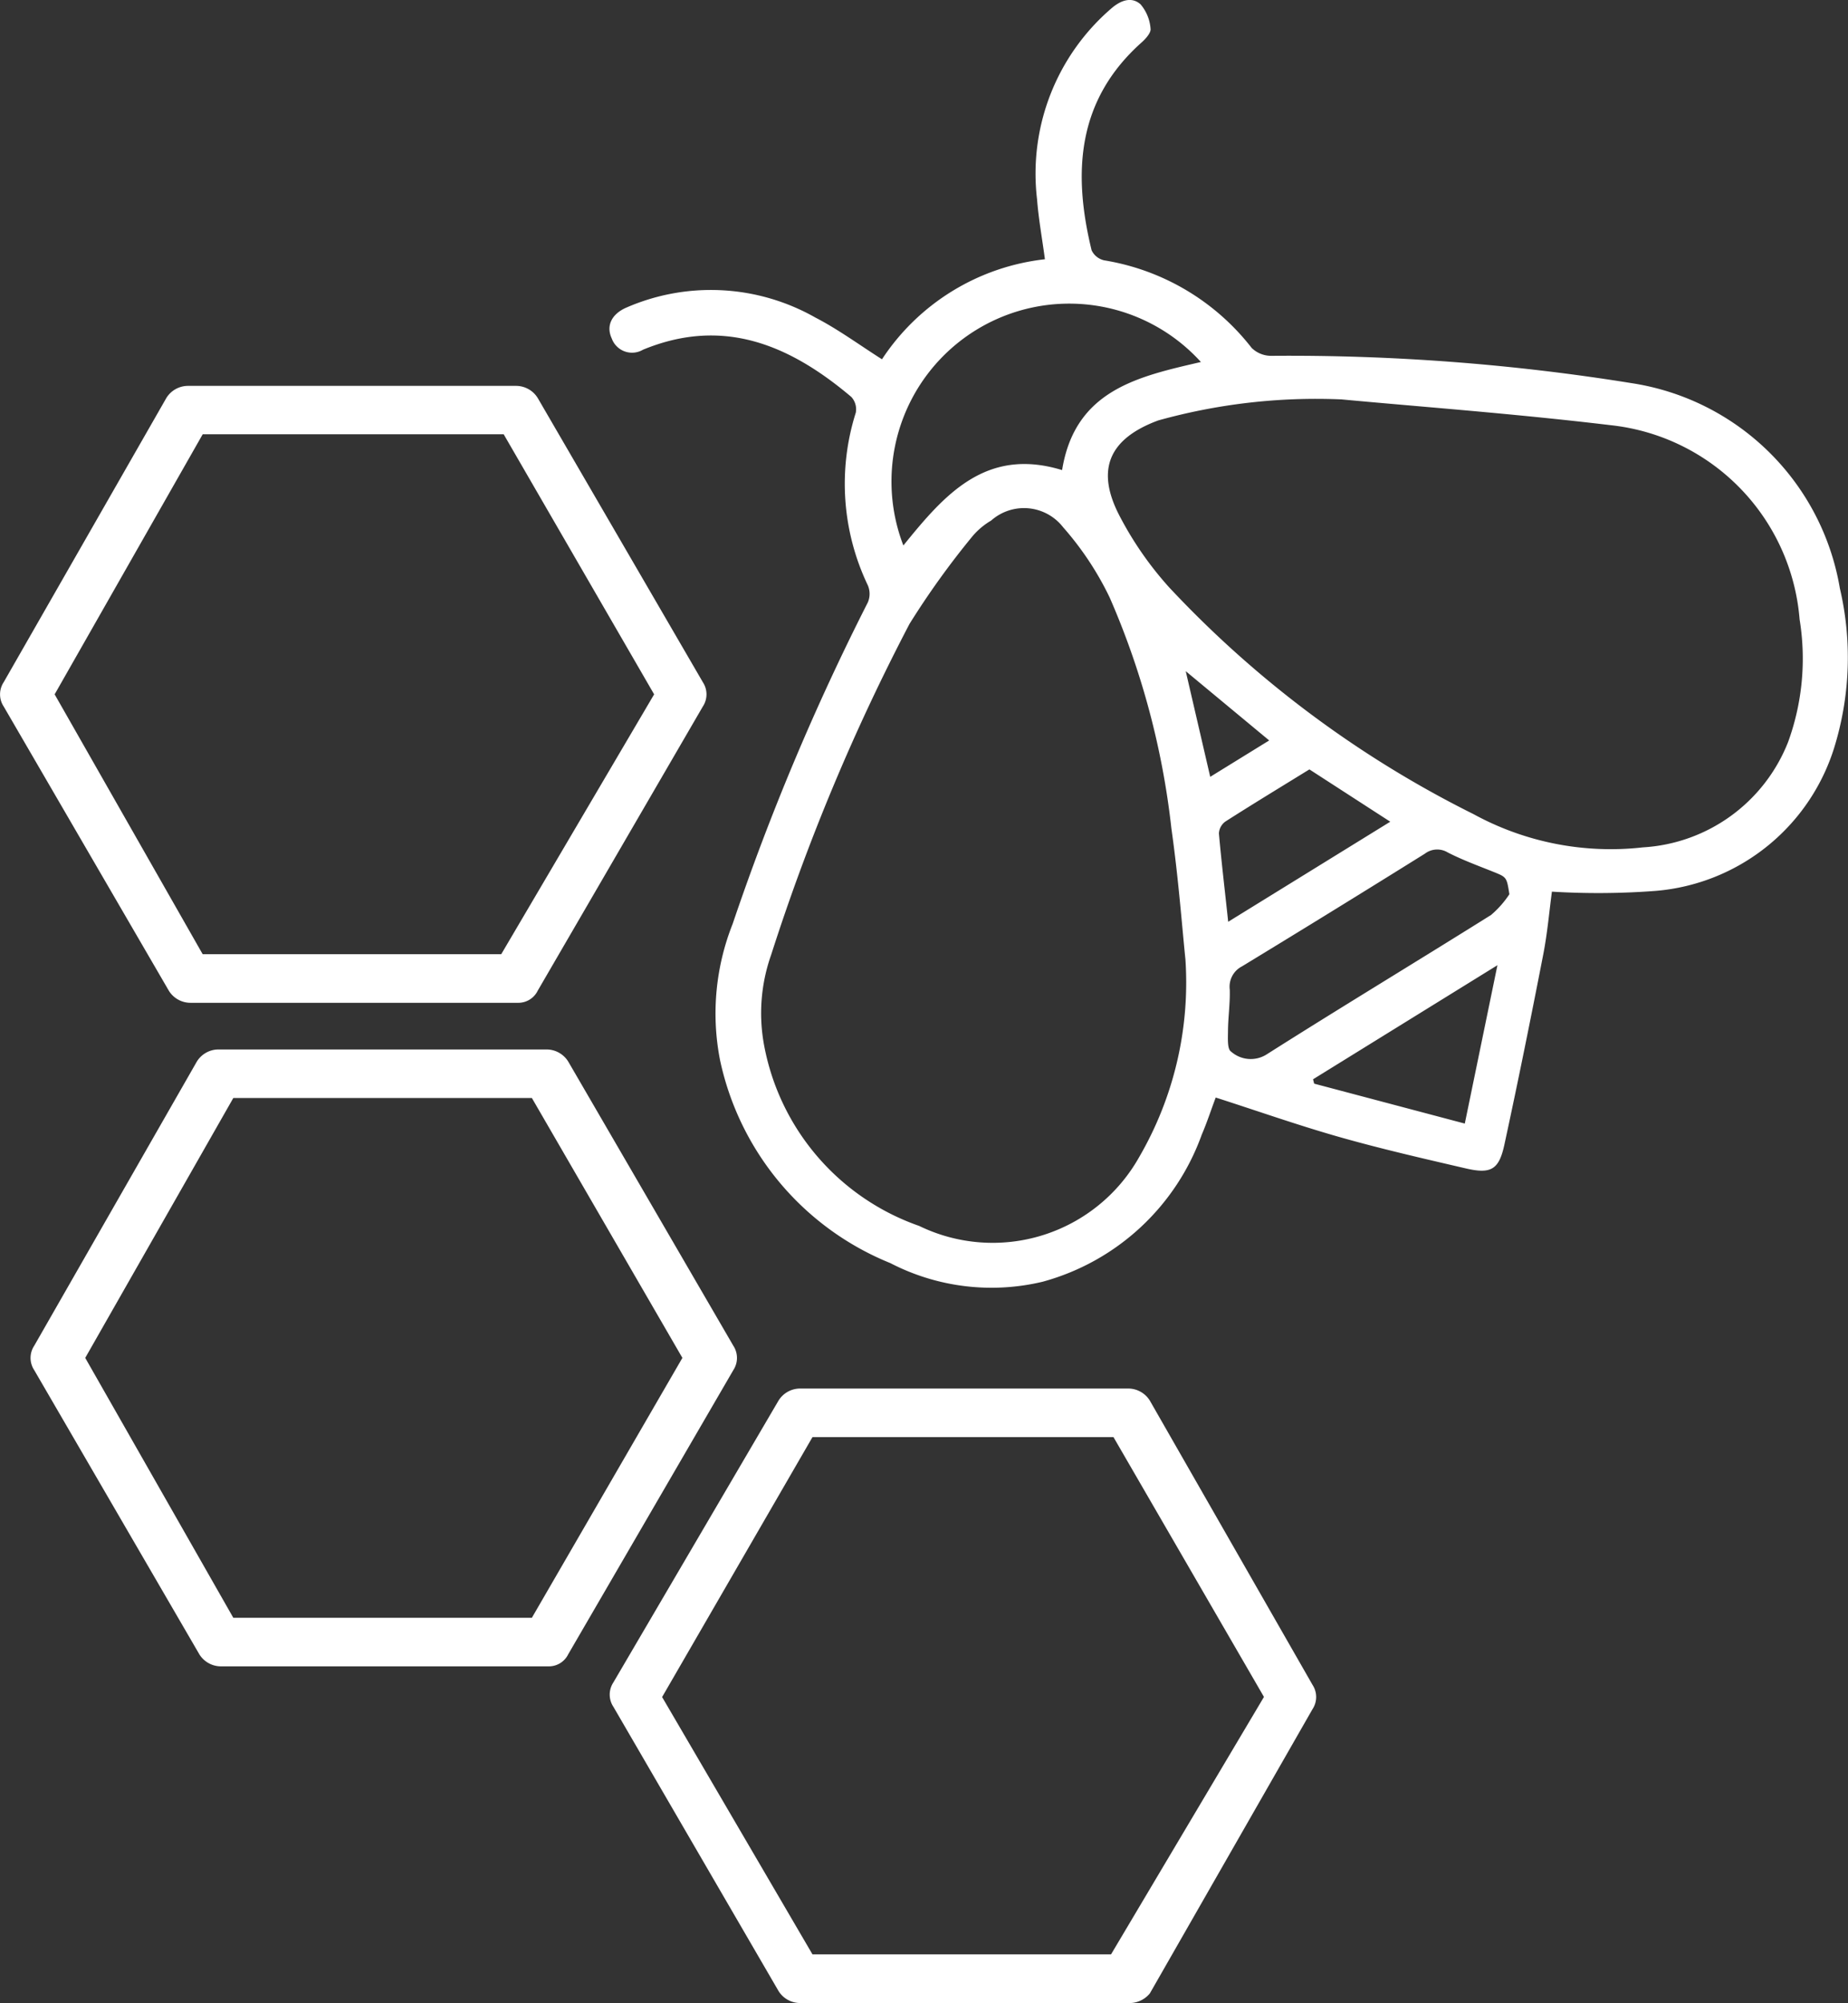
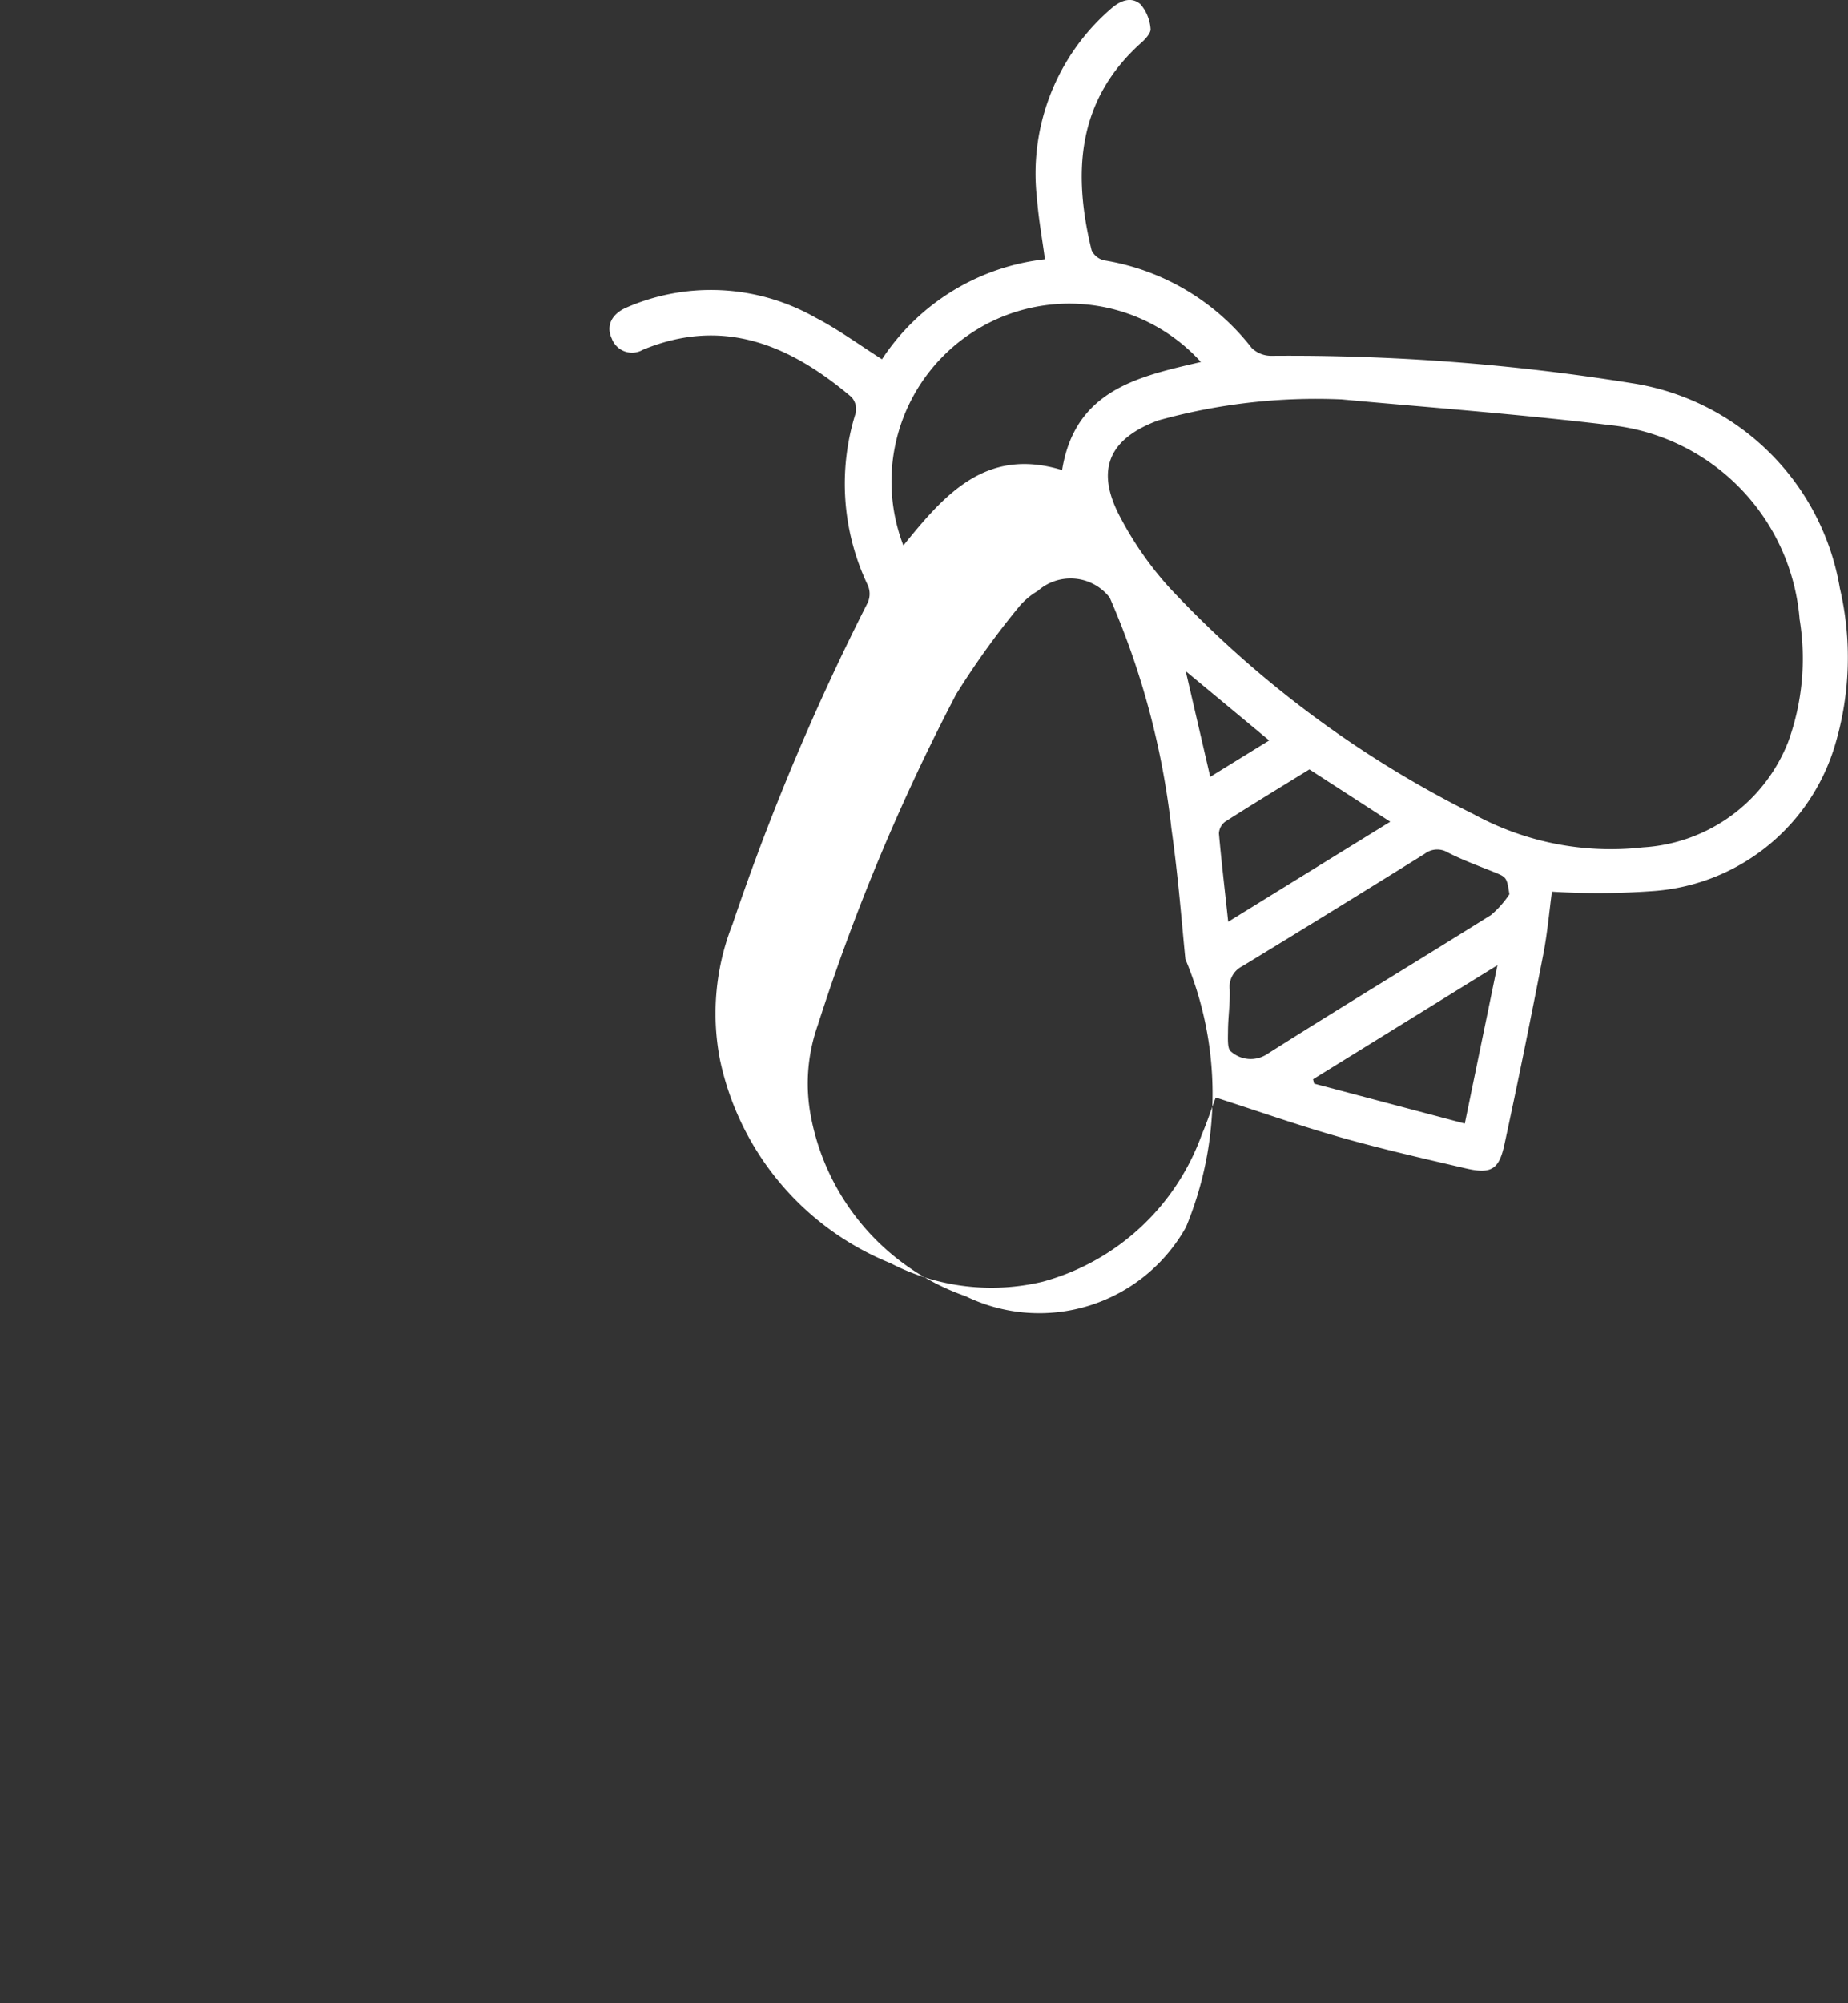
<svg xmlns="http://www.w3.org/2000/svg" width="47.01" height="50.923" viewBox="0 0 47.01 50.923">
  <rect x="0" y="0" width="47.01" height="50.923" fill="#333333" stroke="none" />
  <g id="icon" transform="translate(-7.75 -4.866)">
-     <path id="Pfad_934" data-name="Pfad 934" d="M21.974,56.184H13.638a.648.648,0,0,1-.556-.308l-4.2-7.224a.561.561,0,0,1,0-.618l4.137-7.225a.649.649,0,0,1,.556-.308h8.336a.649.649,0,0,1,.556.308l4.2,7.225a.564.564,0,0,1,0,.618l-4.2,7.224A.548.548,0,0,1,21.974,56.184Zm-8.027-1.235h7.595l3.829-6.607-3.829-6.607H13.947l-3.767,6.607Z" transform="translate(-0.262 -8.955)" fill="#fff" />
-     <path id="Pfad_935" data-name="Pfad 935" d="M41.652,67.637H33.316a.647.647,0,0,1-.556-.308l-4.2-7.224a.561.561,0,0,1,0-.618l4.2-7.163a.648.648,0,0,1,.556-.309h8.336a.649.649,0,0,1,.556.309l4.137,7.224a.561.561,0,0,1,0,.618l-4.137,7.225A.671.671,0,0,1,41.652,67.637ZM33.625,66.4H41.22l3.89-6.545L41.282,53.25H33.625L29.8,59.858Z" transform="translate(-5.207 -11.849)" fill="#fff" />
-     <path id="Pfad_936" data-name="Pfad 936" d="M20.933,33.653H12.6a.648.648,0,0,1-.556-.309l-4.2-7.224a.561.561,0,0,1,0-.618l4.137-7.224a.649.649,0,0,1,.556-.309h8.336a.648.648,0,0,1,.556.309l4.2,7.224a.561.561,0,0,1,0,.618l-4.2,7.224A.549.549,0,0,1,20.933,33.653Zm-8.027-1.235H20.5l3.89-6.607L20.563,19.2H12.906L9.14,25.811Z" transform="translate(0 -3.293)" fill="#fff" />
-     <path id="Pfad_937" data-name="Pfad 937" d="M35.393,14a5.722,5.722,0,0,1,4.145-2.543c-.07-.528-.162-1.024-.2-1.524a5.536,5.536,0,0,1,1.889-4.852c.23-.2.508-.311.742-.107a1.076,1.076,0,0,1,.256.621c.016.1-.121.255-.222.345-1.652,1.469-1.761,3.311-1.277,5.29a.466.466,0,0,0,.322.255,5.962,5.962,0,0,1,3.75,2.227.711.711,0,0,0,.509.2,54.81,54.81,0,0,1,9.152.694,6.341,6.341,0,0,1,5.3,5.211,7.738,7.738,0,0,1-.109,3.944,5.209,5.209,0,0,1-4.58,3.754,19.379,19.379,0,0,1-2.635.019c-.067.5-.115,1.059-.221,1.6-.314,1.613-.64,3.226-.988,4.833-.139.64-.343.753-.994.6-1.068-.248-2.138-.493-3.192-.792s-2.086-.663-3.157-1.007c-.114.3-.22.63-.356.945a5.967,5.967,0,0,1-4.044,3.737,5.6,5.6,0,0,1-3.878-.473,7.181,7.181,0,0,1-4.334-5.173,6.17,6.17,0,0,1,.323-3.449,61.655,61.655,0,0,1,3.44-8.176.552.552,0,0,0,0-.431,5.978,5.978,0,0,1-.307-4.391.464.464,0,0,0-.114-.4c-1.556-1.315-3.251-2.045-5.3-1.2a.549.549,0,0,1-.794-.286c-.15-.32-.006-.624.378-.788a5.387,5.387,0,0,1,4.8.255C34.28,13.239,34.806,13.627,35.393,14Zm11.671,1.019a14.969,14.969,0,0,0-4.645.536c-1.257.466-1.6,1.256-.973,2.444A8.7,8.7,0,0,0,42.7,19.8a27.149,27.149,0,0,0,7.74,5.763,7.284,7.284,0,0,0,4.313.845,4.237,4.237,0,0,0,3.691-2.68,6.2,6.2,0,0,0,.292-3.115,5.4,5.4,0,0,0-4.8-4.937C51.477,15.381,49,15.2,47.064,15.018ZM43.112,29.253c-.083-.8-.177-2.063-.356-3.32a20.242,20.242,0,0,0-1.57-5.875A7.817,7.817,0,0,0,40,18.269a1.26,1.26,0,0,0-1.83-.169,1.835,1.835,0,0,0-.464.386,21.015,21.015,0,0,0-1.612,2.24,53.076,53.076,0,0,0-3.52,8.413,4.45,4.45,0,0,0-.178,2.309,6.035,6.035,0,0,0,3.943,4.584,4.277,4.277,0,0,0,5.6-1.756A8.827,8.827,0,0,0,43.112,29.253ZM39.975,16.817c.329-2.04,1.942-2.379,3.531-2.748a4.522,4.522,0,0,0-7.569,4.664C36.972,17.458,38.027,16.22,39.975,16.817ZM51.353,27.6c-.068-.439-.07-.433-.41-.571-.389-.156-.783-.3-1.155-.49a.518.518,0,0,0-.585.03q-2.317,1.445-4.649,2.863a.581.581,0,0,0-.314.593c.01.345-.041.692-.045,1.038,0,.185-.023.471.076.535a.756.756,0,0,0,.91.072c1.892-1.2,3.809-2.355,5.707-3.544A2.487,2.487,0,0,0,51.353,27.6ZM50.219,33.43l.83-4.026-4.69,2.9.028.111ZM44.2,28.3l4.123-2.544-2.057-1.33c-.719.443-1.435.877-2.141,1.328a.4.4,0,0,0-.161.3C44.028,26.77,44.113,27.484,44.2,28.3Zm-1.08-6.371.623,2.686,1.5-.925Z" transform="translate(-5.207 0)" fill="#fff" />
+     <path id="Pfad_937" data-name="Pfad 937" d="M35.393,14a5.722,5.722,0,0,1,4.145-2.543c-.07-.528-.162-1.024-.2-1.524a5.536,5.536,0,0,1,1.889-4.852c.23-.2.508-.311.742-.107a1.076,1.076,0,0,1,.256.621c.016.1-.121.255-.222.345-1.652,1.469-1.761,3.311-1.277,5.29a.466.466,0,0,0,.322.255,5.962,5.962,0,0,1,3.75,2.227.711.711,0,0,0,.509.2,54.81,54.81,0,0,1,9.152.694,6.341,6.341,0,0,1,5.3,5.211,7.738,7.738,0,0,1-.109,3.944,5.209,5.209,0,0,1-4.58,3.754,19.379,19.379,0,0,1-2.635.019c-.067.5-.115,1.059-.221,1.6-.314,1.613-.64,3.226-.988,4.833-.139.64-.343.753-.994.6-1.068-.248-2.138-.493-3.192-.792s-2.086-.663-3.157-1.007c-.114.3-.22.63-.356.945a5.967,5.967,0,0,1-4.044,3.737,5.6,5.6,0,0,1-3.878-.473,7.181,7.181,0,0,1-4.334-5.173,6.17,6.17,0,0,1,.323-3.449,61.655,61.655,0,0,1,3.44-8.176.552.552,0,0,0,0-.431,5.978,5.978,0,0,1-.307-4.391.464.464,0,0,0-.114-.4c-1.556-1.315-3.251-2.045-5.3-1.2a.549.549,0,0,1-.794-.286c-.15-.32-.006-.624.378-.788a5.387,5.387,0,0,1,4.8.255C34.28,13.239,34.806,13.627,35.393,14Zm11.671,1.019a14.969,14.969,0,0,0-4.645.536c-1.257.466-1.6,1.256-.973,2.444A8.7,8.7,0,0,0,42.7,19.8a27.149,27.149,0,0,0,7.74,5.763,7.284,7.284,0,0,0,4.313.845,4.237,4.237,0,0,0,3.691-2.68,6.2,6.2,0,0,0,.292-3.115,5.4,5.4,0,0,0-4.8-4.937C51.477,15.381,49,15.2,47.064,15.018ZM43.112,29.253c-.083-.8-.177-2.063-.356-3.32a20.242,20.242,0,0,0-1.57-5.875a1.26,1.26,0,0,0-1.83-.169,1.835,1.835,0,0,0-.464.386,21.015,21.015,0,0,0-1.612,2.24,53.076,53.076,0,0,0-3.52,8.413,4.45,4.45,0,0,0-.178,2.309,6.035,6.035,0,0,0,3.943,4.584,4.277,4.277,0,0,0,5.6-1.756A8.827,8.827,0,0,0,43.112,29.253ZM39.975,16.817c.329-2.04,1.942-2.379,3.531-2.748a4.522,4.522,0,0,0-7.569,4.664C36.972,17.458,38.027,16.22,39.975,16.817ZM51.353,27.6c-.068-.439-.07-.433-.41-.571-.389-.156-.783-.3-1.155-.49a.518.518,0,0,0-.585.03q-2.317,1.445-4.649,2.863a.581.581,0,0,0-.314.593c.01.345-.041.692-.045,1.038,0,.185-.023.471.076.535a.756.756,0,0,0,.91.072c1.892-1.2,3.809-2.355,5.707-3.544A2.487,2.487,0,0,0,51.353,27.6ZM50.219,33.43l.83-4.026-4.69,2.9.028.111ZM44.2,28.3l4.123-2.544-2.057-1.33c-.719.443-1.435.877-2.141,1.328a.4.4,0,0,0-.161.3C44.028,26.77,44.113,27.484,44.2,28.3Zm-1.08-6.371.623,2.686,1.5-.925Z" transform="translate(-5.207 0)" fill="#fff" />
  </g>
</svg>